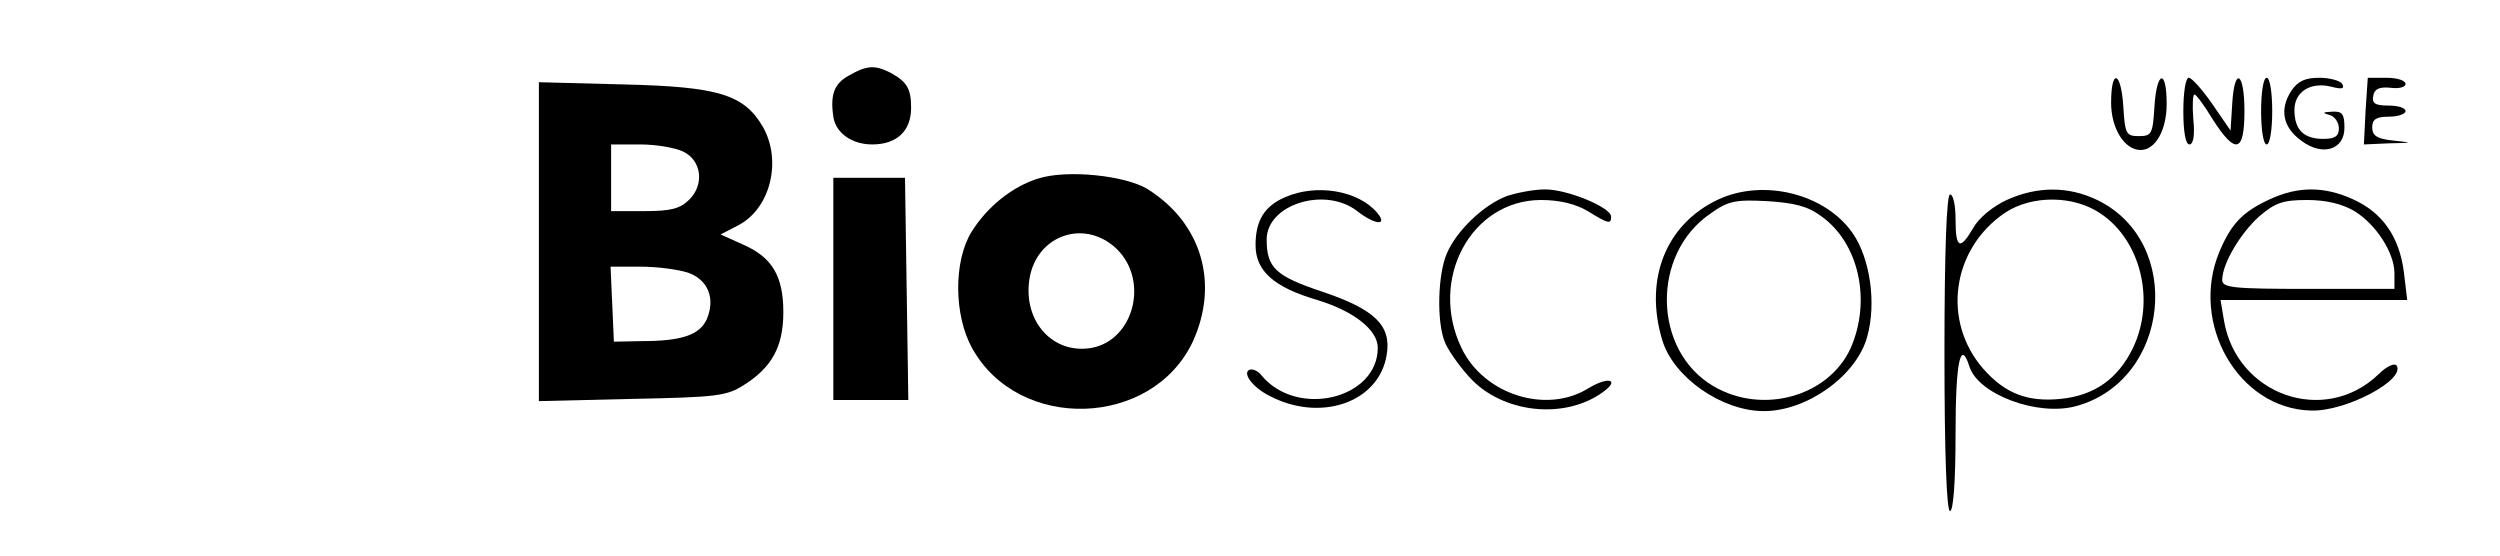
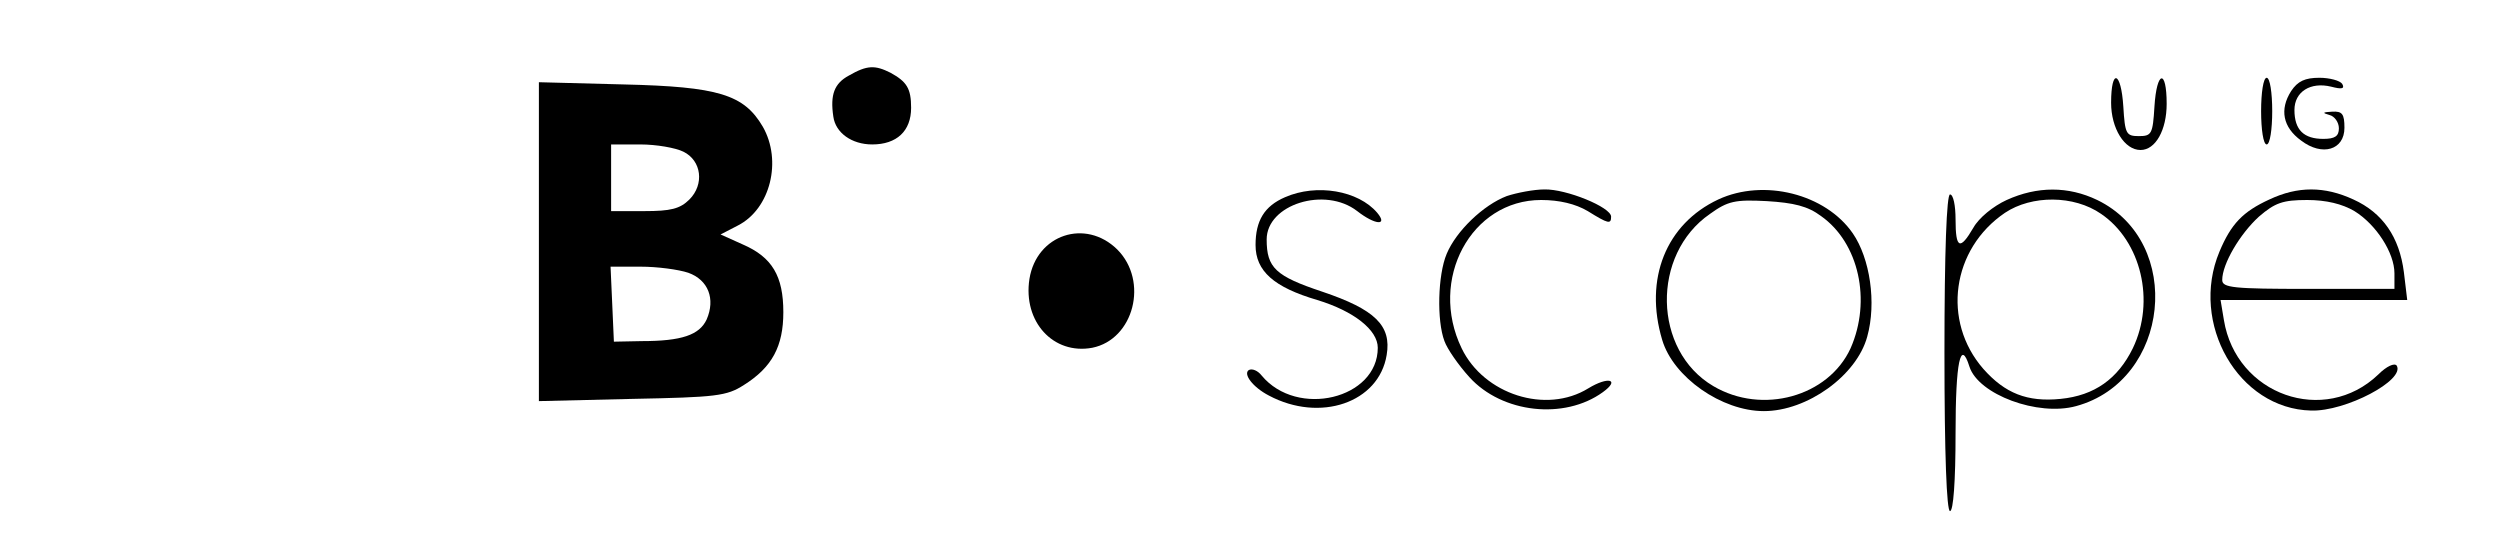
<svg xmlns="http://www.w3.org/2000/svg" width="450pt" height="100pt" viewBox="0 0 450 100" preserveAspectRatio="xMidYMid meet">
  <g transform="translate(0,100) scale(0.1,-0.1)" fill="#000000" stroke="none">
    <path d="M1528 864 c-26 -14 -34 -34 -28 -74 4 -29 33 -50 70 -50 44 0 70 24 70 66 0 35 -8 47 -37 63 -28 14 -42 14 -75 -5z" />
    <path d="M3800 815 c0 -46 24 -85 53 -85 27 0 47 36 47 83 0 64 -18 60 -22 -5 -3 -49 -5 -53 -28 -53 -23 0 -25 4 -28 53 -4 64 -22 70 -22 7z" />
-     <path d="M3930 800 c0 -37 4 -60 11 -60 7 0 10 17 7 45 -2 25 -1 45 2 45 3 0 18 -20 33 -45 41 -64 57 -60 57 15 0 71 -18 81 -22 13 l-3 -48 -33 48 c-18 26 -37 47 -42 47 -6 0 -10 -27 -10 -60z" />
    <path d="M4070 800 c0 -33 4 -60 10 -60 6 0 10 27 10 60 0 33 -4 60 -10 60 -6 0 -10 -27 -10 -60z" />
    <path d="M4124 836 c-21 -33 -15 -65 18 -89 38 -29 78 -17 78 23 0 25 -4 30 -22 29 -17 -1 -19 -2 -5 -6 9 -2 17 -13 17 -24 0 -14 -7 -19 -28 -19 -35 0 -52 16 -52 52 0 33 29 51 66 42 19 -5 25 -4 20 5 -4 6 -23 11 -41 11 -26 0 -39 -6 -51 -24z" />
-     <path d="M4258 800 l-3 -60 45 2 c44 1 44 1 8 5 -30 3 -38 9 -38 24 0 14 7 19 30 19 17 0 30 5 30 10 0 6 -14 10 -31 10 -24 0 -30 4 -27 18 2 12 11 16 31 14 15 -2 27 1 27 7 0 6 -15 11 -34 11 l-34 0 -4 -60z" />
    <path d="M970 565 l0 -287 168 4 c151 3 170 5 201 25 51 32 71 70 71 131 0 65 -20 99 -73 122 l-40 18 31 16 c59 30 80 117 45 178 -34 58 -80 72 -250 76 l-153 4 0 -287z m260 162 c33 -16 38 -59 11 -86 -17 -17 -34 -21 -81 -21 l-60 0 0 60 0 60 53 0 c28 0 63 -6 77 -13z m9 -218 c36 -13 49 -47 33 -84 -13 -28 -45 -39 -117 -39 l-50 -1 -3 68 -3 67 54 0 c30 0 68 -5 86 -11z" />
-     <path d="M1870 679 c-47 -14 -93 -51 -121 -96 -33 -53 -32 -151 1 -210 84 -151 324 -143 397 12 48 105 16 214 -82 275 -40 24 -143 35 -195 19z m141 -128 c57 -57 30 -162 -45 -177 -70 -13 -125 47 -113 124 13 80 101 109 158 53z" />
-     <path d="M1500 480 l0 -200 68 0 67 0 -3 200 -3 200 -64 0 -65 0 0 -200z" />
+     <path d="M1870 679 z m141 -128 c57 -57 30 -162 -45 -177 -70 -13 -125 47 -113 124 13 80 101 109 158 53z" />
    <path d="M2313 645 c-37 -16 -53 -42 -53 -86 0 -47 33 -76 111 -99 66 -20 109 -54 109 -86 0 -92 -145 -127 -209 -50 -7 9 -17 13 -23 10 -11 -7 7 -31 36 -46 92 -49 198 -13 212 73 9 53 -21 82 -116 114 -84 28 -100 43 -100 94 0 63 105 96 163 51 32 -25 56 -27 36 -3 -34 40 -109 53 -166 28z" />
    <path d="M2712 647 c-42 -16 -91 -63 -108 -104 -16 -38 -18 -120 -4 -157 5 -14 25 -43 45 -65 59 -65 171 -77 240 -27 32 23 10 29 -26 7 -76 -47 -188 -11 -228 72 -60 124 17 267 143 267 33 0 62 -7 84 -20 37 -23 42 -24 42 -10 0 17 -81 50 -120 49 -19 0 -50 -6 -68 -12z" />
    <path d="M3093 641 c-94 -44 -134 -143 -101 -253 20 -67 107 -128 183 -128 78 0 167 64 186 134 17 61 5 141 -26 186 -49 71 -160 99 -242 61z m185 -30 c68 -48 91 -152 53 -238 -40 -87 -159 -120 -247 -68 -109 64 -112 237 -6 310 32 23 45 26 102 23 49 -3 74 -9 98 -27z" />
    <path d="M3612 640 c-24 -11 -50 -32 -60 -50 -24 -41 -32 -38 -32 15 0 25 -4 45 -10 45 -6 0 -10 -102 -10 -285 0 -183 4 -285 10 -285 6 0 10 53 10 140 0 129 9 171 25 120 16 -50 123 -90 192 -71 169 46 195 295 38 371 -52 25 -108 25 -163 0z m170 -25 c72 -49 98 -157 57 -242 -27 -55 -69 -85 -130 -91 -60 -6 -100 10 -139 54 -75 86 -57 216 39 281 48 32 124 32 173 -2z" />
    <path d="M4085 641 c-48 -22 -69 -44 -90 -94 -54 -129 34 -283 165 -286 62 -2 170 55 154 81 -4 5 -18 -1 -33 -16 -97 -93 -256 -37 -278 98 l-6 36 168 0 168 0 -6 50 c-8 63 -38 107 -91 131 -52 24 -100 24 -151 0z m153 -21 c39 -24 72 -75 72 -112 l0 -28 -155 0 c-135 0 -155 2 -155 16 0 29 32 83 66 114 29 25 43 30 87 30 34 0 63 -7 85 -20z" />
  </g>
</svg>